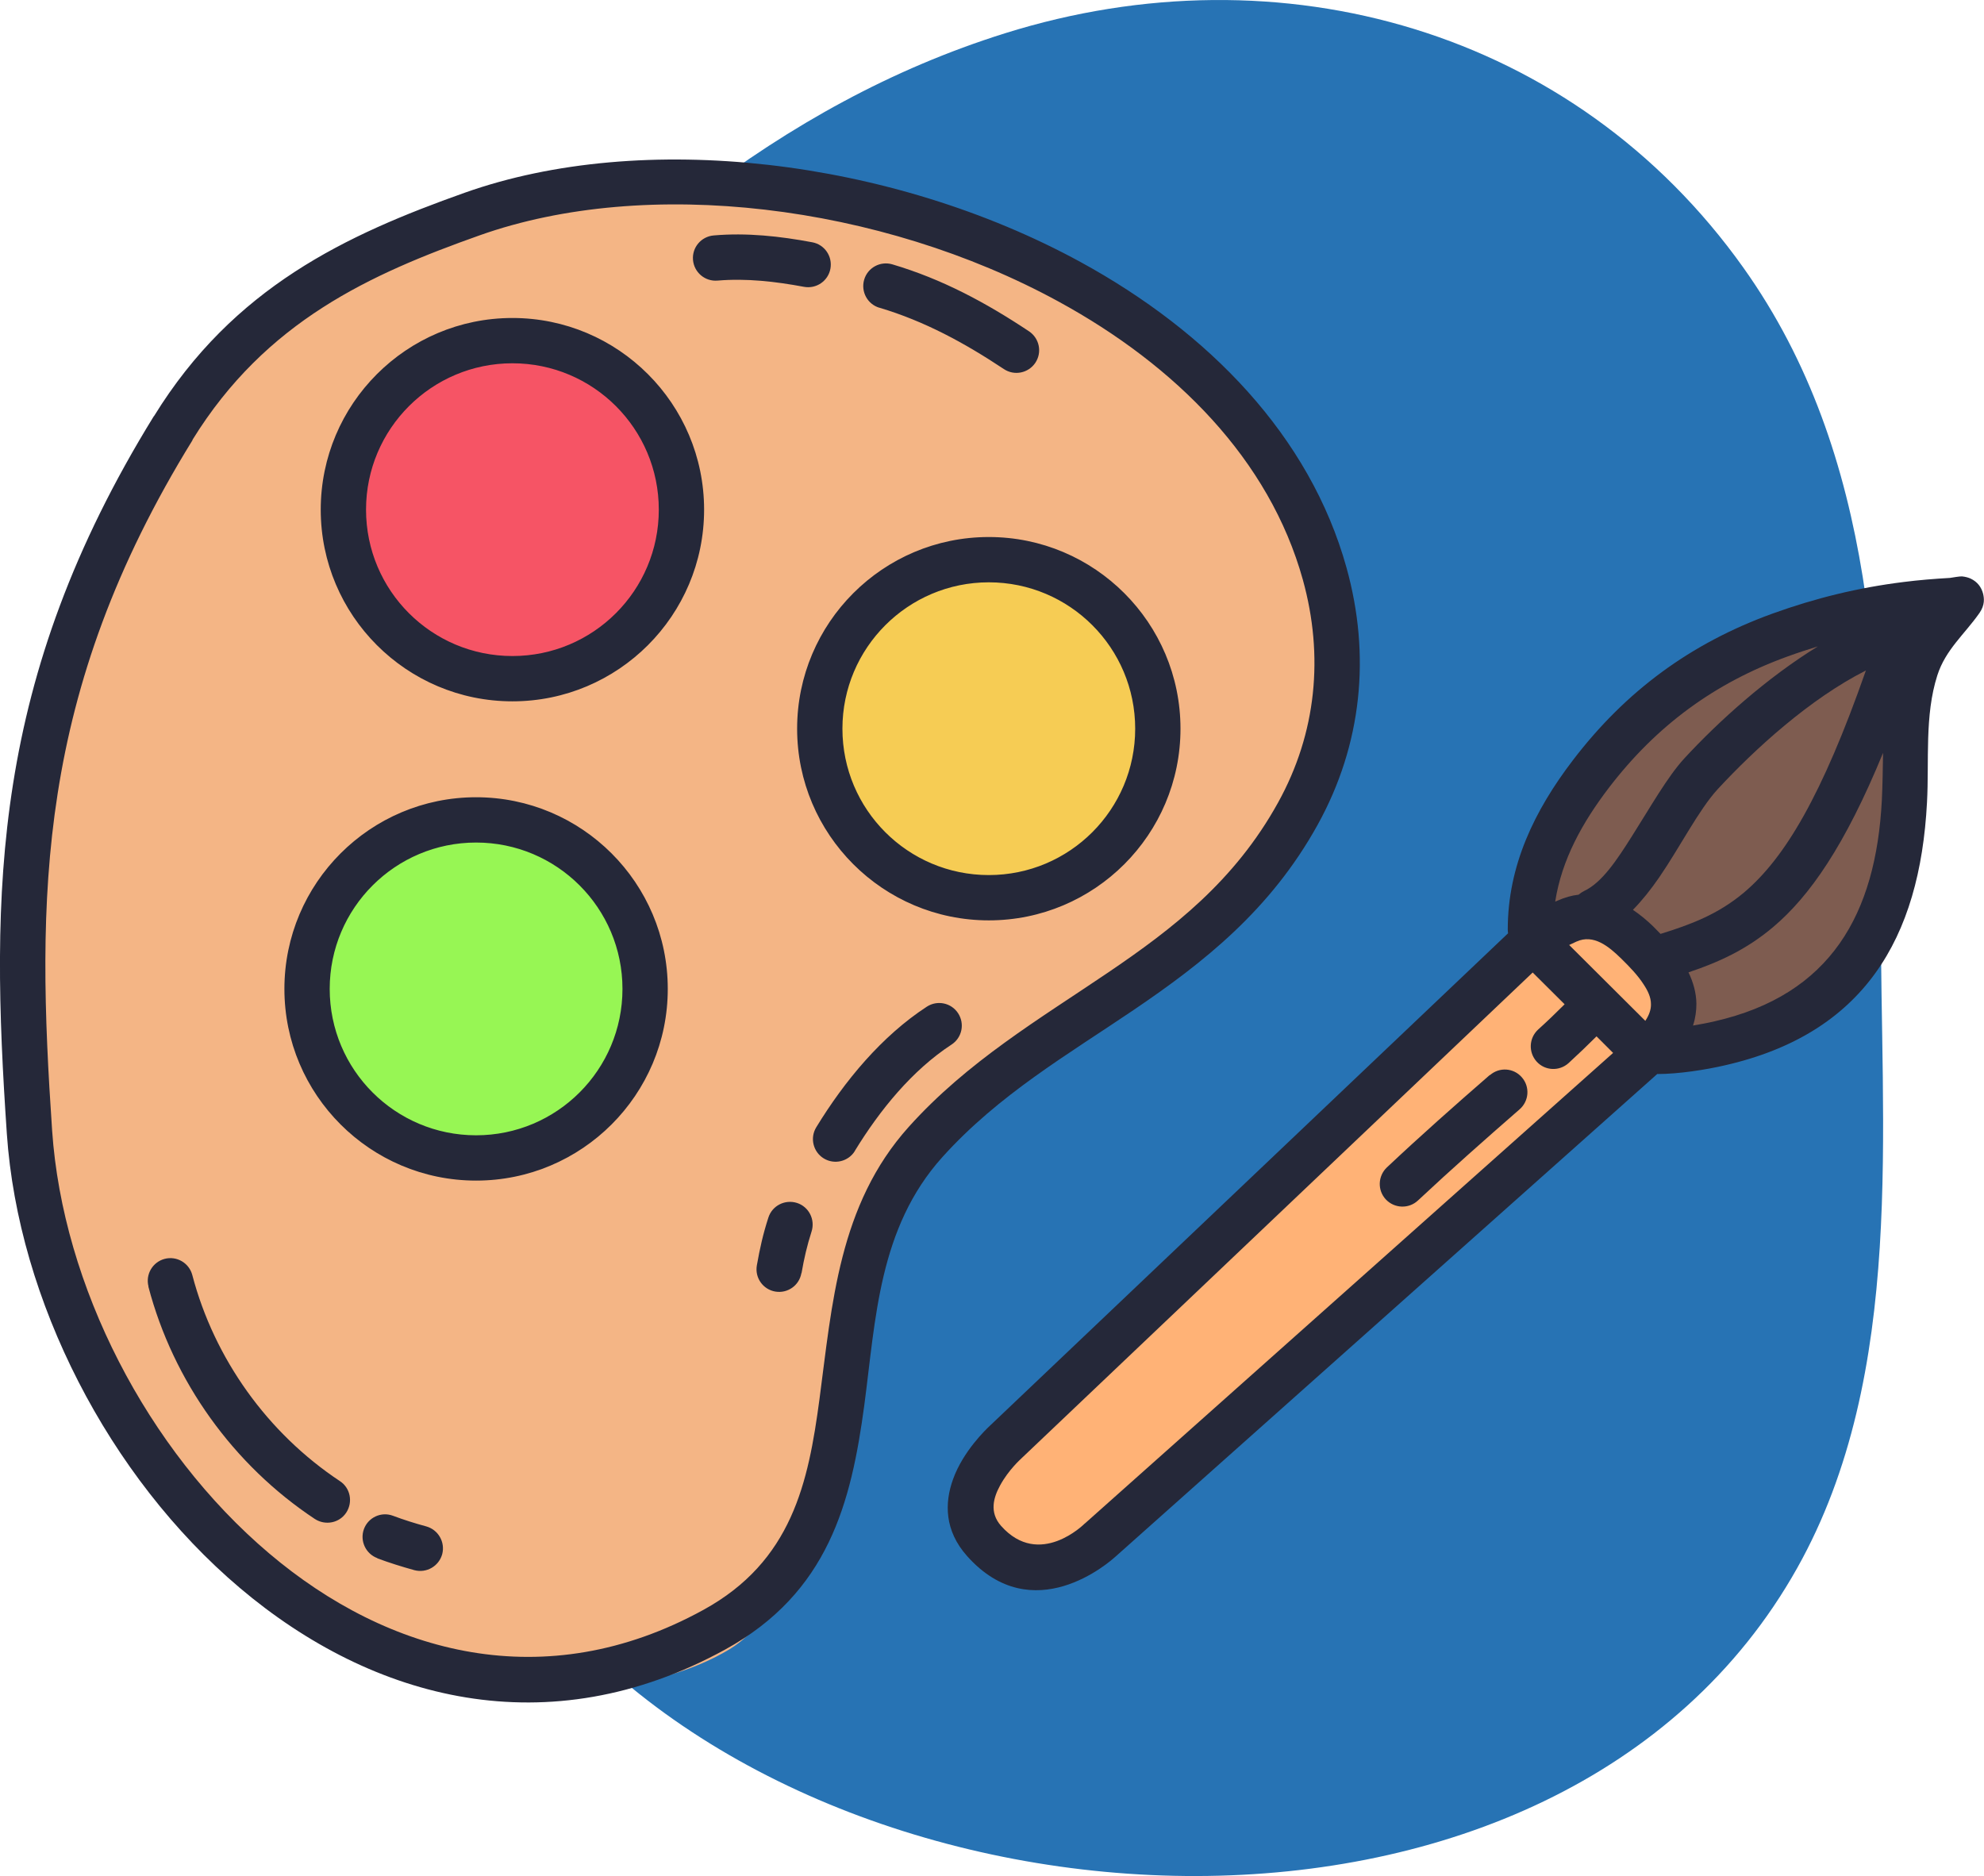
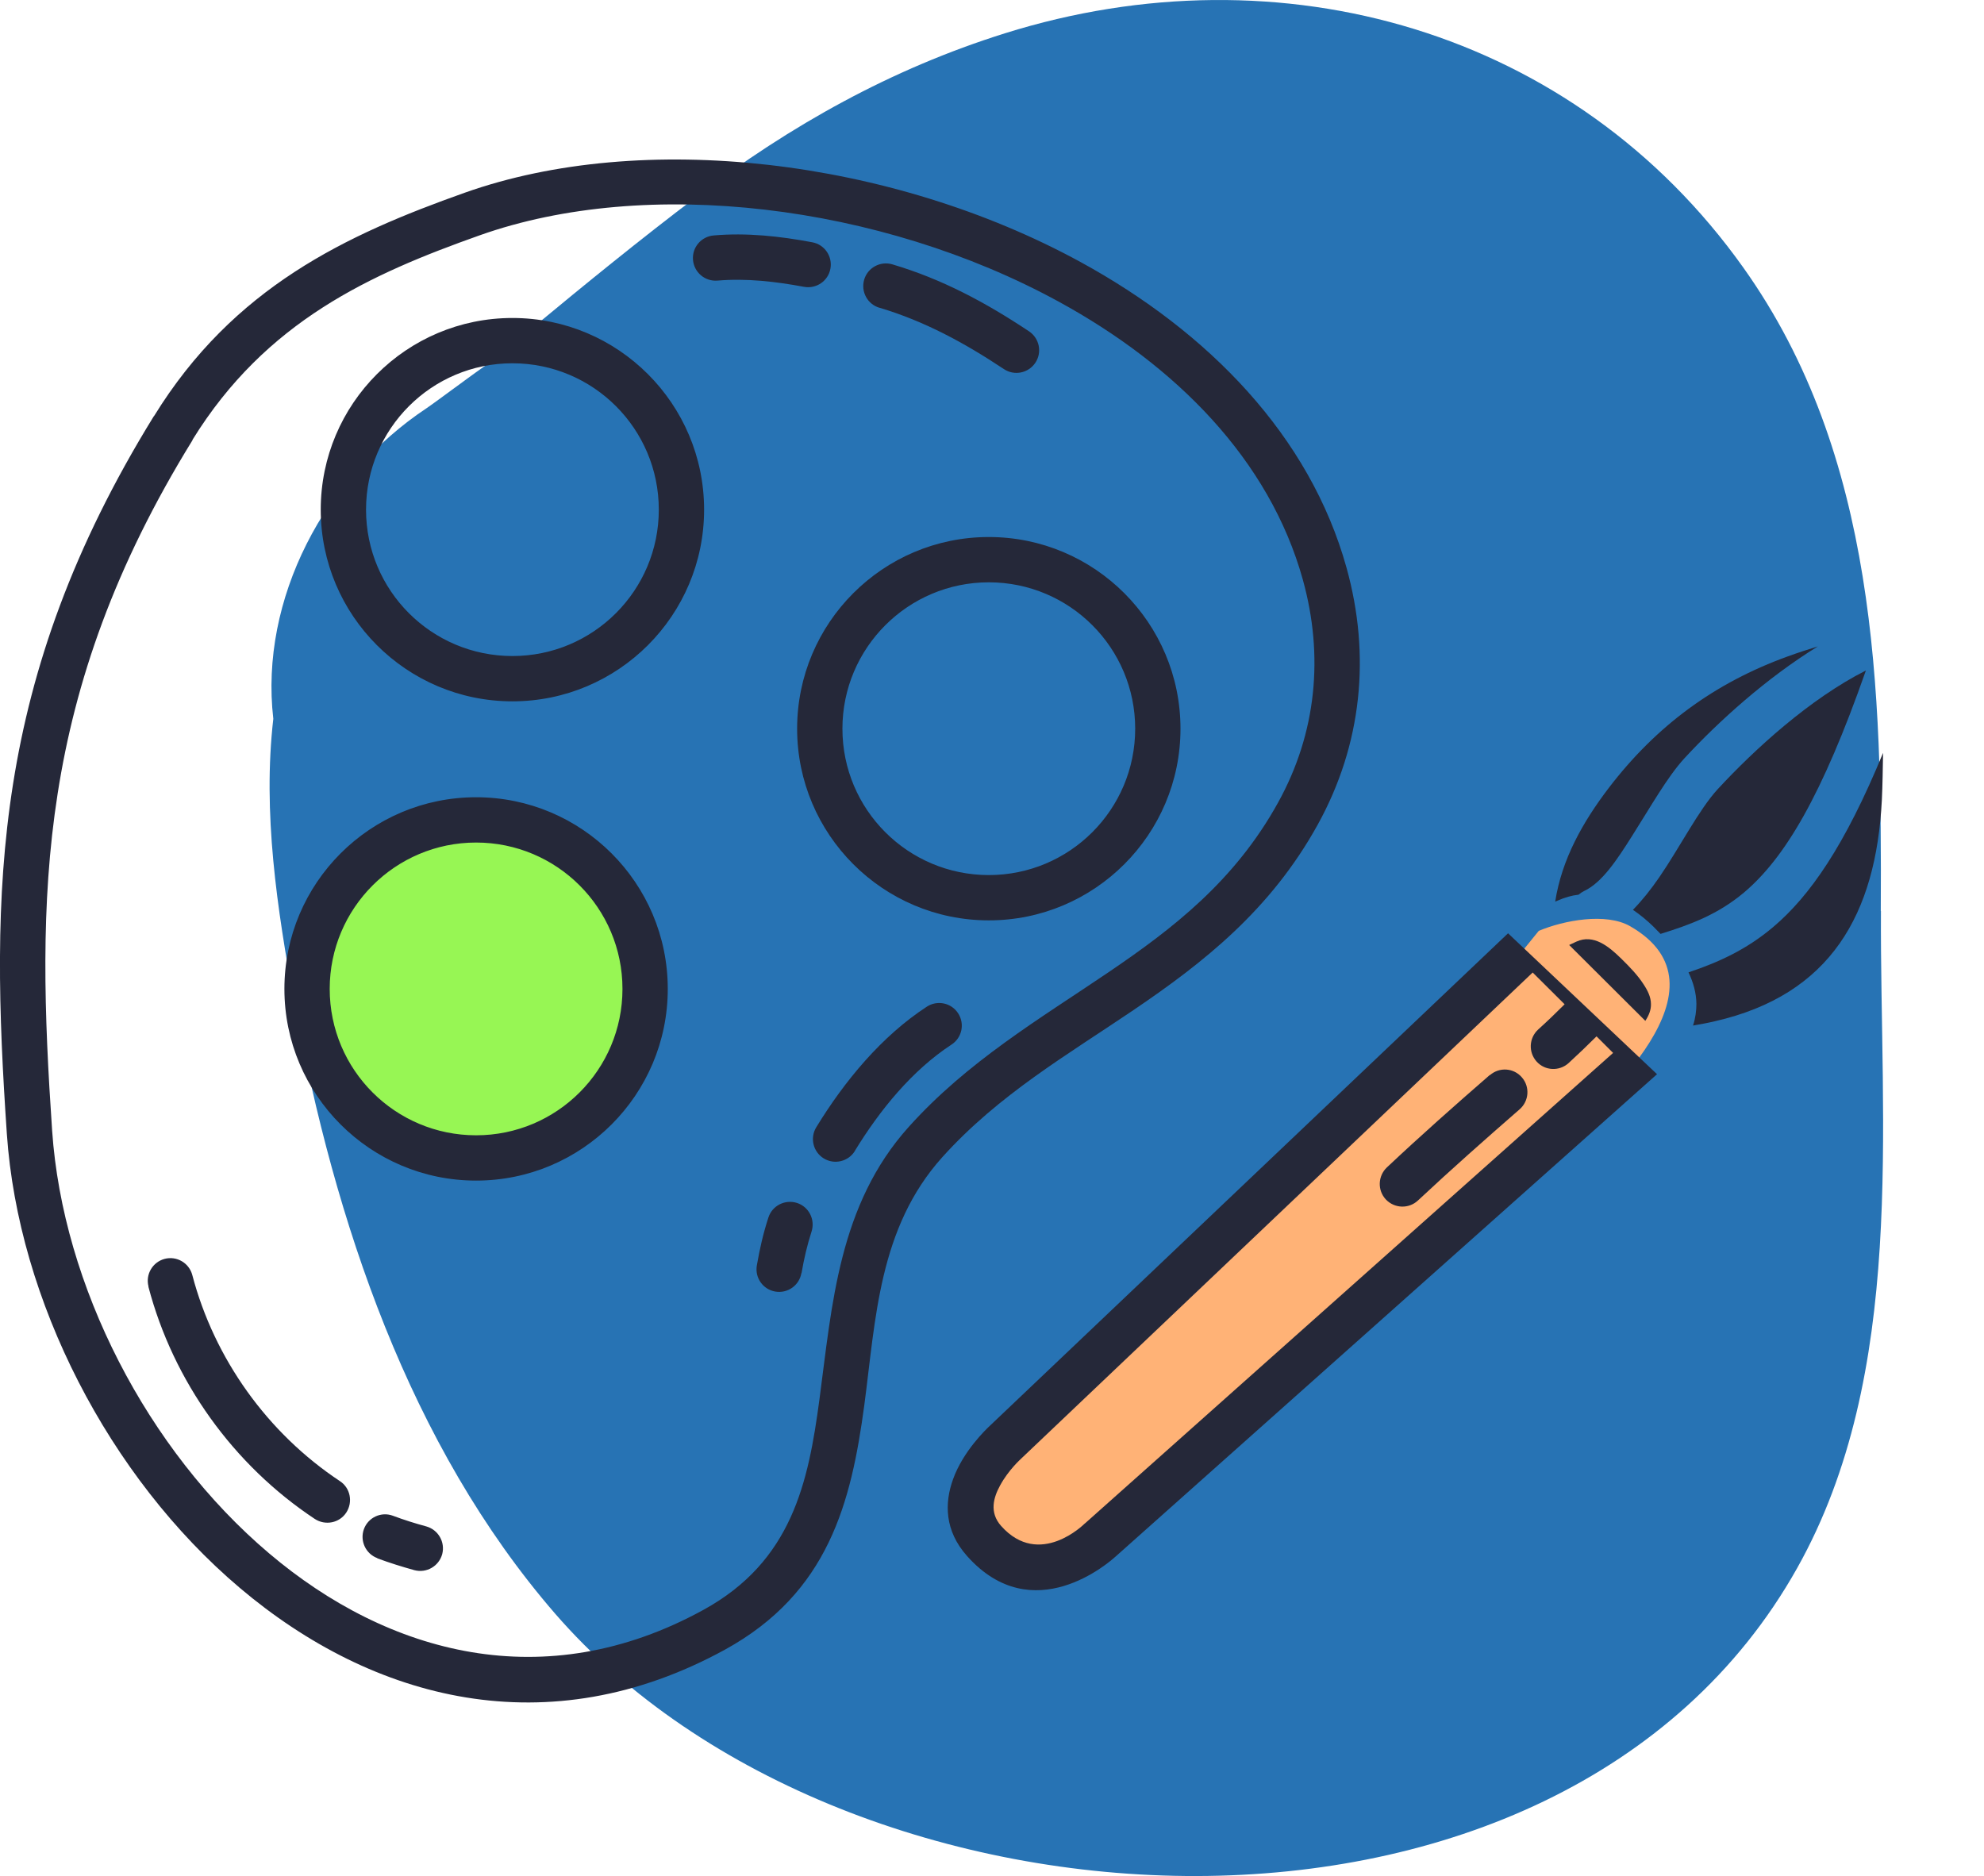
<svg xmlns="http://www.w3.org/2000/svg" id="Ebene_2" viewBox="0 0 130.52 123.42">
  <defs>
    <style>.cls-1{fill:#f65465;}.cls-2{fill:#f6cc54;}.cls-3{fill:#97f654;}.cls-4{fill:#f4b585;}.cls-4,.cls-5,.cls-6,.cls-7,.cls-8{fill-rule:evenodd;}.cls-5{fill:#2773b4;}.cls-6{fill:#252839;}.cls-7{fill:#7e5c50;}.cls-8{fill:#ffb276;}</style>
  </defs>
  <g id="Ebene_1-2">
    <path class="cls-5" d="m123.73,59.94c.07-14.59-.23-29.96-9.04-42.33C103.58,1.99,84.26-3.5,66.11,2.19c-7.49,2.35-14.07,6.04-20.27,10.74-3.71,2.81-7.3,5.73-10.88,8.7-.98.81-1.96,1.62-2.95,2.42.78-.69-3.35,2.41-3.94,2.8-6.7,4.44-11,12.57-10.09,20.44-.71,6.15.24,12.47,1.4,18.77,2.63,14.24,7.53,29.01,17.14,40.1,19.23,22.17,66.08,24.86,81.71-3,7.21-12.85,5.44-29.04,5.51-43.23Z" />
-     <path class="cls-5" d="m50.69,61.8c-.1.03-.14.06-.15.08.11-.04.22-.08.33-.12-.06.01-.12.03-.18.04Z" />
    <g id="Layer4">
-       <path class="cls-4" d="m20.94,18.24c-4.05,4.04-9.04,8.01-11.7,13.17-2.75,5.31-5.39,11.65-6.54,17.51-3.65,18.59-1.59,42.58,13.88,55.48,4.08,3.41,9.45,6.03,14.78,6.62,5.24.58,11.99.28,16.62-2.51,1.84-1.11,2.87-2.95,3.96-4.75,3.28-5.43,4.38-11.3,5.58-17.45.65-3.32,1.08-6.65,2.77-9.63,6.66-11.79,23.62-14.01,27.94-28.24.84-2.78.58-5.67.1-8.5-2.74-16.16-22.62-25.95-37.41-27.81-7.19-.9-15.66.42-22.52,2.83" />
-       <circle class="cls-1" cx="33.68" cy="33.31" r="11.75" />
      <circle class="cls-3" cx="31.22" cy="65.16" r="11.75" />
-       <circle class="cls-2" cx="64.58" cy="47.87" r="11.75" />
      <path class="cls-8" d="m99.6,63.25c-5.48,4.66-10.28,10.07-15.47,15.02-3.36,3.21-6.45,6.68-10.02,9.68-3.03,2.54-7.72,5.36-9.42,9.12-.44.97-.72,2.12-.31,3.14,3.24,8.06,16.37-6.27,19.11-8.53,6.45-5.32,12.99-10.5,18.96-16.36,2.89-2.84,11.72-10.39,4.8-14.38-1.59-.92-4.38-.39-6.02.3" />
-       <path class="cls-7" d="m106.78,60.79c-1.37-.42-3.39.66-4.39.05-.86-.53-1.09-1.74-1.1-2.67-.01-2.75,1.56-5.28,3.31-7.3,2.26-2.61,16.43-13.07,20.07-10.13.56.45.8,1.27.87,1.96.23,2.22-.21,4.51-.35,6.73-.14,2.35-.04,4.82-.53,7.14-.54,2.52-1.32,5.36-2.73,7.53-1.42,2.18-4.2,3.28-6.47,4.35-1.27.6-2.78,1.56-4.26,1.41-2.52-.26-1.08-4.3-1.59-5.82-.37-1.1-1.29-1.69-2.12-2.42" />
      <path class="cls-6" d="m10.13,27.38c5.23-8.49,12.64-11.93,20.44-14.7,11.69-4.15,28.02-2.26,40.5,4.55,8.44,4.61,15.1,11.45,17.51,20.11,1.61,5.78,1.02,11.64-1.89,16.91-3.1,5.61-7.5,9.07-12.12,12.2-4.34,2.94-8.88,5.57-12.58,9.68-4.19,4.66-4.38,10.67-5.13,16.31-.86,6.39-2.34,12.34-9.17,16.09-11.63,6.37-23.13,3.37-31.92-4.07C7.15,97.16,1.2,85.55.45,74.59c-1.08-15.87-1.04-29.85,9.67-47.21Zm2.54,1.57C2.36,45.65,2.39,59.11,3.43,74.39c.7,10.2,6.24,21,14.27,27.8,7.86,6.66,18.15,9.44,28.56,3.73,5.85-3.2,6.92-8.4,7.65-13.87.83-6.22,1.26-12.78,5.87-17.91,3.86-4.3,8.59-7.09,13.12-10.16,4.25-2.88,8.33-6.02,11.18-11.18,2.53-4.57,3.02-9.65,1.63-14.66-2.2-7.91-8.36-14.09-16.07-18.3-11.73-6.41-27.09-8.26-38.08-4.36-7.19,2.55-14.07,5.64-18.9,13.46Zm52.38,6.38c6.96,0,12.61,5.65,12.61,12.61s-5.65,12.61-12.61,12.61-12.61-5.65-12.61-12.61,5.65-12.61,12.61-12.61Zm0,2.98c-5.31,0-9.63,4.31-9.63,9.63s4.31,9.63,9.63,9.63,9.63-4.31,9.63-9.63-4.31-9.63-9.63-9.63Zm-12.33,45.45c-.14.81-.91,1.35-1.72,1.21-.81-.14-1.35-.91-1.21-1.72.2-1.13.41-2.07.76-3.15.25-.78,1.09-1.21,1.88-.96.78.25,1.21,1.09.96,1.88-.3.94-.49,1.76-.66,2.74Zm3.52-8.04c-.43.7-1.35.92-2.05.49-.7-.43-.92-1.35-.49-2.05,1.87-3.06,4.31-6,7.27-7.93.69-.45,1.61-.26,2.06.43.45.69.26,1.61-.43,2.06-2.6,1.7-4.72,4.31-6.36,6.99Zm-9.04-57.26c-.82.07-1.54-.54-1.61-1.36-.07-.82.54-1.54,1.36-1.61,2.17-.19,4.36.05,6.49.45.81.15,1.34.93,1.19,1.74s-.93,1.34-1.74,1.19c-1.87-.35-3.79-.57-5.68-.41Zm10.66,1.79c-.79-.23-1.24-1.06-1.01-1.85s1.06-1.24,1.85-1.01c3.28.97,6.16,2.52,9,4.41.68.46.87,1.38.41,2.07-.46.68-1.38.87-2.07.41-2.59-1.72-5.21-3.15-8.2-4.04ZM9.77,84.64c-.21-.8.27-1.61,1.06-1.82.8-.21,1.61.27,1.82,1.06,1.45,5.52,4.96,10.41,9.71,13.56.69.45.87,1.38.42,2.07s-1.38.87-2.07.42c-5.36-3.55-9.32-9.07-10.95-15.29Zm23.94-63.72c6.96,0,12.61,5.65,12.61,12.61s-5.65,12.61-12.61,12.61-12.61-5.65-12.61-12.61,5.65-12.61,12.61-12.61Zm0,2.98c-5.31,0-9.63,4.31-9.63,9.63s4.31,9.63,9.63,9.63,9.63-4.31,9.63-9.63-4.31-9.63-9.63-9.63Zm-2.39,28.55c6.96,0,12.61,5.65,12.61,12.61s-5.65,12.61-12.61,12.61-12.61-5.65-12.61-12.61,5.65-12.61,12.61-12.61Zm0,2.98c-5.31,0-9.63,4.31-9.63,9.63s4.31,9.63,9.63,9.63,9.63-4.31,9.63-9.63-4.31-9.63-9.63-9.63Zm-6.49,47.08c-.77-.28-1.17-1.14-.89-1.91.28-.77,1.14-1.17,1.91-.88.72.27,1.45.5,2.19.7.79.22,1.26,1.03,1.05,1.83-.22.79-1.03,1.26-1.83,1.05-.83-.23-1.63-.48-2.44-.78Z" />
-       <path class="cls-6" d="m109.01,70.67l-35.65,31.76.02-.02c-.37.34-5.43,4.82-9.76-.04-1.49-1.67-1.49-3.49-.92-5.06.66-1.84,2.18-3.29,2.44-3.53l34.07-32.38c-.01-.08-.02-.16-.02-.25,0-4.21,1.76-7.83,4.28-11.13,3.47-4.55,7.75-7.7,13.13-9.65,2.82-1.02,5.65-1.71,8.62-2.08,1.02-.13,2.03-.21,3.06-.27.13-.02.65-.11.79-.1.23.02.42.08.56.14.47.22.72.58.83,1,.07.29.13.74-.24,1.27-.98,1.4-2.23,2.41-2.77,4.1-.85,2.65-.53,5.62-.68,8.36-.47,8.98-4.17,15.22-13.31,17.3-1.21.28-3,.57-4.45.57Zm-5.77-8.49l5,4.98c.25-.38.38-.74.37-1.1,0-.46-.21-.89-.49-1.31-.38-.59-.91-1.14-1.46-1.68-.82-.8-1.82-1.64-2.96-1.12-.16.07-.32.15-.47.22Zm8.13,5.29c.52-.09,1.02-.18,1.43-.28,7.64-1.74,10.61-7.05,11-14.55.05-1.02.06-2.06.08-3.11-2.51,6.11-4.83,9.43-7.22,11.45-1.76,1.49-3.58,2.32-5.58,2.99.32.67.51,1.35.52,2.06,0,.46-.06.94-.22,1.43Zm8.24-24.95c-.66.2-1.33.42-1.99.66-4.82,1.74-8.66,4.57-11.78,8.65-1.74,2.28-3.1,4.72-3.53,7.49.05-.02.1-.05.16-.07.47-.21.93-.34,1.38-.39.1-.09.22-.17.36-.24,1.19-.56,2.17-2.06,3.15-3.61,1.2-1.89,2.33-3.9,3.44-5.11,2.25-2.44,5.43-5.31,8.8-7.38Zm-12.18,17.34c.47.32.92.69,1.33,1.09.16.16.32.32.48.49,2-.62,3.79-1.29,5.5-2.73,2.68-2.27,5.12-6.35,8.01-14.6-3.68,1.86-7.3,5.16-9.75,7.81-1.24,1.35-2.47,3.79-3.84,5.79-.55.8-1.13,1.53-1.73,2.14Zm-4.51,6.2l-2.09-2.08-33.63,31.96s-.03.03-.04.04c0,0-.82.73-1.37,1.75-.42.77-.73,1.76.07,2.66,2.52,2.83,5.48-.14,5.48-.14.02-.01.03-.03.05-.04l34.73-30.94-1.09-1.09c-.6.6-1.21,1.18-1.84,1.76-.61.55-1.55.51-2.1-.1-.55-.61-.51-1.55.1-2.11.6-.54,1.17-1.09,1.74-1.66Zm-4.9,4.67c.62-.54,1.56-.48,2.1.15.54.62.47,1.56-.15,2.1-2.26,1.97-4.5,3.95-6.69,6-.6.56-1.54.53-2.11-.07-.56-.6-.53-1.54.07-2.11,2.21-2.08,4.48-4.09,6.77-6.08Z" />
+       <path class="cls-6" d="m109.01,70.67l-35.65,31.76.02-.02c-.37.34-5.43,4.82-9.76-.04-1.49-1.67-1.49-3.49-.92-5.06.66-1.84,2.18-3.29,2.44-3.53l34.07-32.38Zm-5.77-8.49l5,4.98c.25-.38.38-.74.37-1.1,0-.46-.21-.89-.49-1.31-.38-.59-.91-1.14-1.46-1.68-.82-.8-1.82-1.64-2.96-1.12-.16.07-.32.15-.47.22Zm8.13,5.29c.52-.09,1.02-.18,1.43-.28,7.64-1.74,10.61-7.05,11-14.55.05-1.02.06-2.06.08-3.11-2.51,6.11-4.83,9.43-7.22,11.45-1.76,1.49-3.58,2.32-5.58,2.99.32.67.51,1.35.52,2.06,0,.46-.06.94-.22,1.43Zm8.24-24.95c-.66.2-1.33.42-1.99.66-4.82,1.74-8.66,4.57-11.78,8.65-1.74,2.28-3.1,4.72-3.53,7.49.05-.02.1-.05.16-.07.47-.21.93-.34,1.38-.39.1-.09.22-.17.36-.24,1.19-.56,2.17-2.06,3.15-3.61,1.2-1.89,2.33-3.9,3.44-5.11,2.25-2.44,5.43-5.31,8.8-7.38Zm-12.18,17.34c.47.32.92.69,1.33,1.09.16.16.32.32.48.49,2-.62,3.79-1.29,5.5-2.73,2.68-2.27,5.12-6.35,8.01-14.6-3.68,1.86-7.3,5.16-9.75,7.81-1.24,1.35-2.47,3.79-3.84,5.79-.55.8-1.13,1.53-1.73,2.14Zm-4.51,6.2l-2.09-2.08-33.63,31.96s-.03.03-.04.04c0,0-.82.73-1.37,1.75-.42.77-.73,1.76.07,2.66,2.52,2.83,5.48-.14,5.48-.14.02-.01.03-.03.05-.04l34.73-30.94-1.09-1.09c-.6.6-1.21,1.18-1.84,1.76-.61.55-1.55.51-2.1-.1-.55-.61-.51-1.55.1-2.11.6-.54,1.17-1.09,1.74-1.66Zm-4.9,4.67c.62-.54,1.56-.48,2.1.15.54.62.47,1.56-.15,2.1-2.26,1.97-4.5,3.95-6.69,6-.6.56-1.54.53-2.11-.07-.56-.6-.53-1.54.07-2.11,2.21-2.08,4.48-4.09,6.77-6.08Z" />
    </g>
  </g>
</svg>